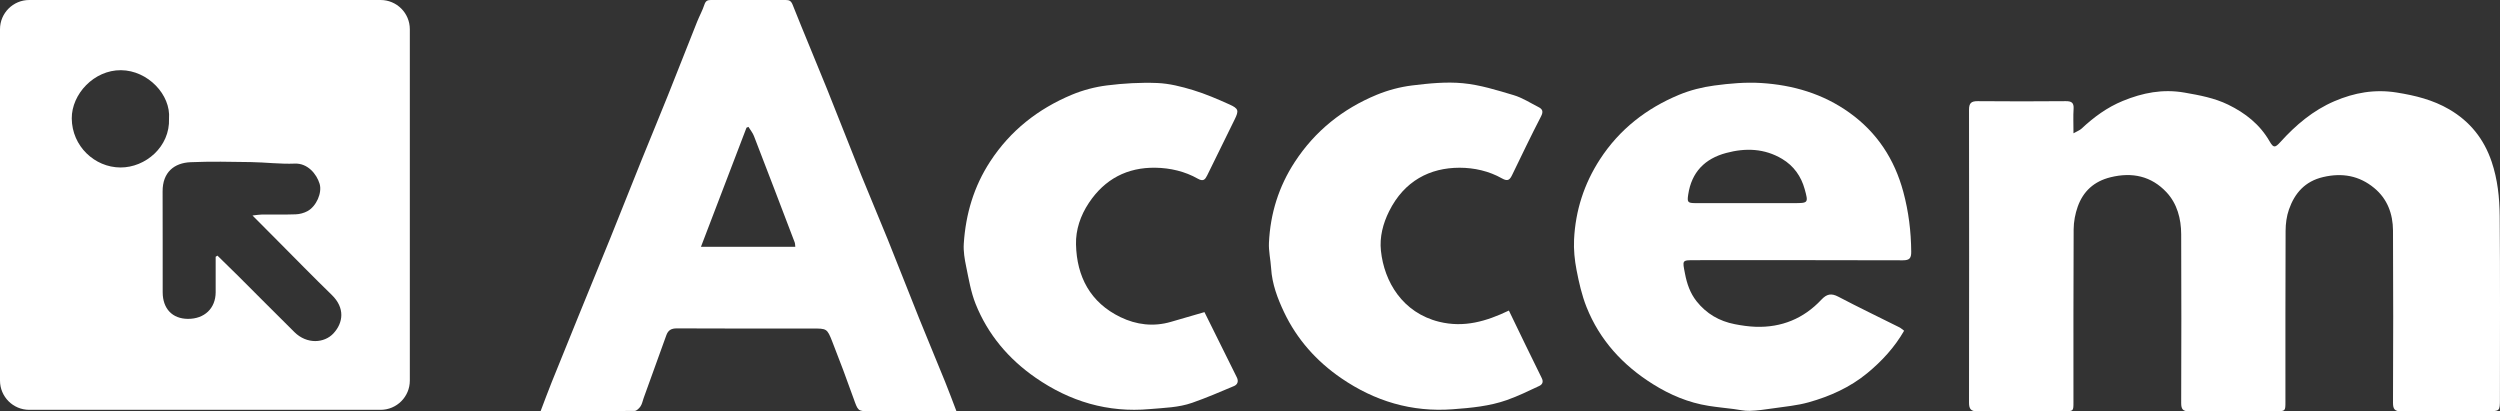
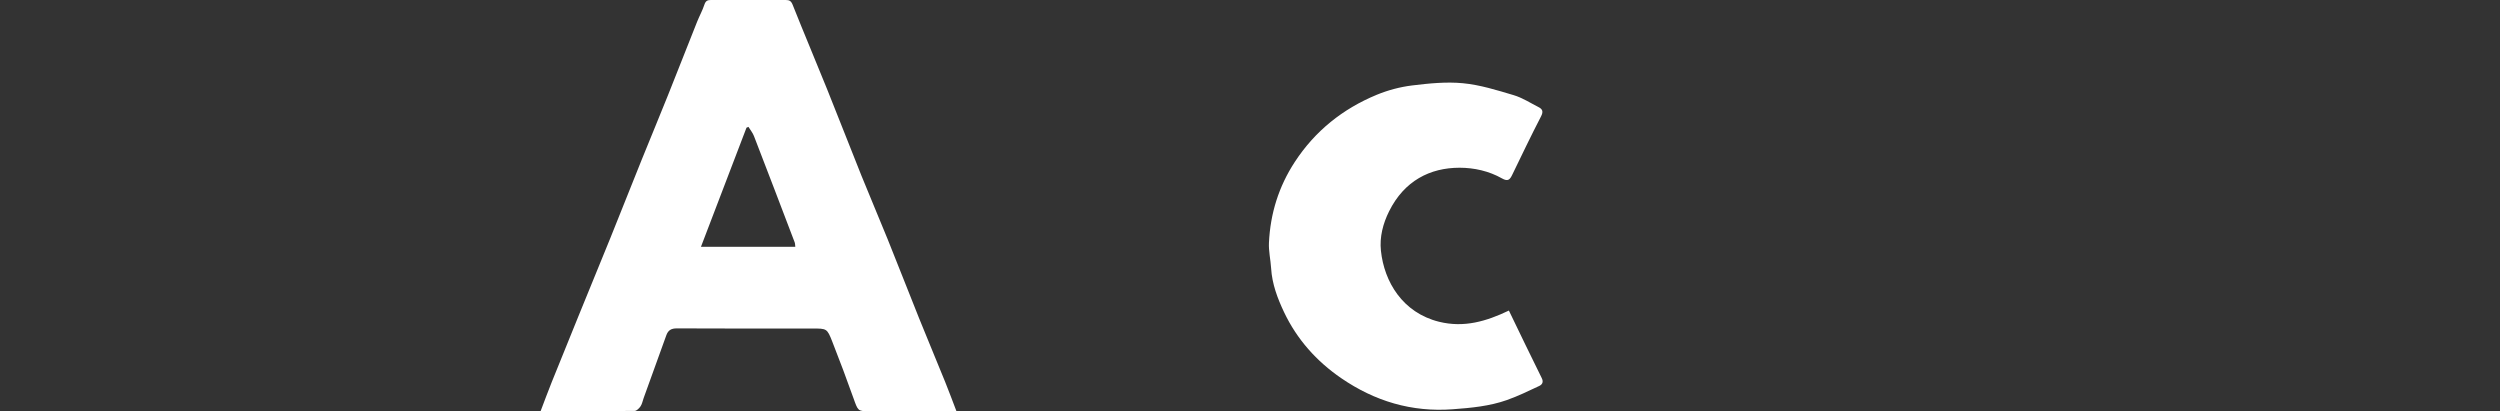
<svg xmlns="http://www.w3.org/2000/svg" id="a" viewBox="0 0 908.92 149.55">
  <rect x="0" y="0" width="908.92" height="149.55" fill="#333333" stroke="none" />
  <defs>
    <style>.b{fill:#fff;}</style>
  </defs>
-   <path class="b" d="M753.84,48.47c1.4-.79,2.3-1.11,2.94-1.7,4.47-4.19,9.34-7.76,15.04-10.09,7.2-2.95,14.48-4.4,22.42-3.01,5.47,.96,10.83,1.94,15.83,4.37,6.25,3.04,11.55,7.2,15.08,13.34,1.4,2.43,1.96,2.43,3.91,.28,5.61-6.2,11.9-11.54,19.67-14.87,7.24-3.1,14.6-4.43,22.63-3.15,6.78,1.08,13.2,2.67,19.12,6.13,7.54,4.4,12.61,10.75,15.41,19.04,2.17,6.43,2.86,13.08,2.92,19.74,.19,22.2,.08,44.39,.08,66.59,0,4.29-.07,4.36-4.29,4.36-10.49,0-20.99-.06-31.48,.05-2.41,.03-3.11-.73-3.1-3.13,.08-20.87,.12-41.73,0-62.6-.04-6.03-2.01-11.5-6.85-15.48-5.46-4.5-11.64-5.58-18.54-3.97-6.57,1.53-10.34,5.82-12.43,11.77-.86,2.44-1.22,5.18-1.23,7.79-.1,20.7-.05,41.4-.06,62.1,0,3.46-.01,3.47-3.46,3.47-10.49,0-20.99-.06-31.48,.05-2.34,.02-2.97-.78-2.96-3.03,.07-20.45,.09-40.9,0-61.35-.02-5.63-1.45-11.1-5.33-15.26-5.51-5.89-12.48-7.41-20.37-5.46-5.98,1.48-9.92,5.08-11.92,10.69-.92,2.59-1.46,5.47-1.48,8.22-.12,20.95-.06,41.9-.07,62.85,0,3.29,0,3.3-3.34,3.3-10.49,0-20.99-.06-31.48,.05-2.43,.02-3.15-.82-3.15-3.17,.05-35.5,.06-71,0-106.49,0-2.41,.81-3.14,3.17-3.12,10.66,.1,21.32,.09,31.98,0,2.13-.02,3.02,.57,2.87,2.82-.18,2.64-.04,5.3-.04,8.89Z" />
  <path class="b" d="M347.74,149.5h-3.04c-9.66,0-19.32,0-28.97,0-3.82,0-3.8-.16-5.4-4.64-2.46-6.93-5.05-13.81-7.74-20.66-1.89-4.81-2.01-4.76-7.26-4.76-16.4,0-32.8,.04-49.21-.05-2.07-.01-3.2,.65-3.87,2.51-2.73,7.62-5.5,15.24-8.25,22.85-.36,.99-.54,2.11-1.11,2.96-.5,.74-1.43,1.68-2.17,1.69-11.22,.11-22.45,.07-34.17,.07,1.43-3.75,2.69-7.17,4.04-10.54,3.22-8.03,6.48-16.05,9.75-24.07,3.86-9.46,7.76-18.91,11.59-28.38,3.83-9.47,7.57-18.98,11.39-28.45,3.15-7.81,6.4-15.57,9.53-23.39,3.56-8.88,7.03-17.8,10.58-26.69,.85-2.12,1.97-4.14,2.68-6.3C256.55,.35,257.19,0,258.43,0c9.08,.03,18.15,.02,27.23,0,1.27,0,1.95,.3,2.52,1.73,4.08,10.27,8.39,20.44,12.52,30.68,4.22,10.45,8.27,20.97,12.48,31.43,3.12,7.74,6.42,15.41,9.55,23.15,3.85,9.54,7.57,19.14,11.41,28.69,3.12,7.74,6.36,15.43,9.49,23.17,1.38,3.4,2.64,6.84,4.11,10.66Zm-75.63-103.38l-.71,.31c-5.48,14.34-10.96,28.68-16.56,43.31h34.31c-.09-.69-.07-1.2-.23-1.63-4.91-12.89-9.82-25.77-14.8-38.63-.46-1.2-1.33-2.24-2.01-3.35Z" />
-   <path class="b" d="M692.29,120.22c-3.47,6.03-8.08,11.06-13.44,15.47-6.27,5.16-13.53,8.39-21.23,10.56-4.24,1.2-8.73,1.58-13.12,2.23-2.78,.41-5.58,.81-8.38,.89-1.95,.06-3.91-.42-5.87-.67-3.02-.38-6.06-.67-9.07-1.15-7.3-1.15-13.98-3.98-20.21-7.88-10.95-6.85-19.36-15.99-24.16-28.04-1.71-4.3-2.75-8.91-3.63-13.47-.7-3.62-1.08-7.41-.9-11.08,.51-10.52,3.64-20.26,9.41-29.15,7.08-10.9,16.88-18.52,28.75-23.46,4.04-1.68,8.44-2.79,12.79-3.37,5.64-.76,11.41-1.27,17.07-.92,11.56,.72,22.44,3.89,32.04,10.75,10.11,7.23,16.44,16.93,19.65,28.85,1.92,7.13,2.81,14.36,2.87,21.74,.02,2.36-.61,3.13-3.07,3.12-25.15-.09-50.3-.05-75.46-.05-4.92,0-4.67-.05-3.72,4.9,.71,3.73,1.88,7.1,4.23,10.07,3.58,4.51,8.26,7.21,13.86,8.3,2.5,.49,5.05,.86,7.59,.95,9.42,.32,17.46-2.98,23.89-9.84,1.96-2.09,3.6-2.46,6.19-1.09,7.32,3.85,14.78,7.42,22.17,11.12,.58,.29,1.06,.75,1.73,1.24Zm-57.09-46.37c5.66,0,11.32,0,16.98,0,5.23,0,5.35-.03,3.95-5.07-1.29-4.67-3.98-8.48-8.19-11-6.41-3.83-13.29-4.05-20.31-2.18-7.82,2.08-12.63,6.99-13.85,15.14-.42,2.78-.21,3.1,2.7,3.11,6.24,.02,12.48,0,18.73,0Z" />
-   <path class="b" d="M437.91,113.49c3.8,7.67,7.78,15.7,11.77,23.73,.69,1.4,.25,2.6-1.02,3.13-5.04,2.13-10.08,4.3-15.24,6.1-4.94,1.73-10.18,1.82-15.37,2.28-15.33,1.38-29.1-2.78-41.56-11.42-9.81-6.8-17.35-15.7-21.8-26.84-1.71-4.29-2.48-8.98-3.42-13.53-.57-2.73-1.05-5.58-.87-8.34,.69-10.73,3.64-20.76,9.6-29.89,7.34-11.25,17.41-19.12,29.64-24.25,4.04-1.69,8.44-2.85,12.78-3.4,6.06-.76,12.23-1.12,18.32-.88,4.37,.17,8.79,1.3,13.02,2.58,4.52,1.37,8.9,3.27,13.22,5.21,3.36,1.51,3.48,2.25,1.9,5.46-3.32,6.78-6.65,13.56-9.99,20.34-.72,1.45-1.38,2.35-3.38,1.21-4.73-2.7-10.11-3.92-15.42-4-10.21-.16-18.41,4.07-24.2,12.77-3.09,4.64-4.81,9.79-4.69,15.1,.26,11.74,5.22,21.17,16.18,26.46,5.78,2.79,12.01,3.56,18.35,1.7,3.92-1.15,7.85-2.28,12.16-3.53Z" />
  <path class="b" d="M548.58,112.9c4.01,8.28,7.92,16.46,11.96,24.58,.74,1.48,.09,2.37-.94,2.85-3.86,1.82-7.72,3.69-11.73,5.11-6.33,2.24-12.96,2.85-19.67,3.35-14.98,1.12-28.38-2.94-40.59-11.31-8.99-6.17-16.08-14.11-20.77-23.99-2.39-5.04-4.35-10.25-4.7-15.93-.19-3.12-.94-6.25-.79-9.34,.5-10.59,3.55-20.4,9.4-29.35,7.38-11.29,17.45-19.31,29.81-24.42,4.05-1.67,8.45-2.84,12.79-3.38,6.14-.75,12.45-1.4,18.56-.81,6.22,.6,12.36,2.53,18.4,4.33,3.16,.94,6.05,2.82,9.04,4.34,1.48,.75,1.82,1.64,.92,3.38-3.63,7.02-7.04,14.15-10.49,21.27-.84,1.74-1.55,2.51-3.69,1.29-4.74-2.69-10.14-3.89-15.44-3.89-10.73,0-20.11,4.75-25.62,15.84-2.22,4.47-3.5,9.32-2.97,14.35,1.17,11.21,7.84,22.53,21.17,25.82,9.02,2.22,17.08-.13,25.35-4.08Z" />
-   <path class="b" d="M138.37,0H10.63C4.76,0,0,4.76,0,10.63v127.74c0,5.87,4.76,10.63,10.63,10.63h127.74c5.87,0,10.63-4.76,10.63-10.63V10.63c0-5.87-4.76-10.63-10.63-10.63ZM43.79,60.89c-9.38-.04-17.63-7.75-17.7-17.83-.06-8.84,8.08-17.62,17.9-17.54,9.8,.09,18.15,8.96,17.46,17.61,.39,10.23-8.58,17.8-17.66,17.76Zm77.47,60.29c-3.33,3.62-9.69,4.05-14.21-.43-6.96-6.89-13.86-13.84-20.8-20.76-2.38-2.37-4.8-4.7-7.19-7.05-.22,.14-.43,.27-.65,.41,0,4.31,.02,8.63,0,12.94-.03,5.82-4.08,9.67-10.09,9.64-5.66-.03-9.16-3.7-9.17-9.66-.02-12.22,.02-24.44-.03-36.66-.03-7.07,4.3-10.39,10.16-10.64,7.32-.31,14.66-.16,21.98-.04,5.31,.08,10.62,.77,15.91,.55,4.63-.2,7.93,3.72,9.03,7.34,.99,3.27-1.18,8.21-4.44,9.96-1.26,.67-2.79,1.09-4.21,1.14-4.16,.15-8.33,.05-12.49,.09-.84,0-1.67,.17-3.26,.34,3.41,3.43,6.28,6.32,9.15,9.2,6.54,6.56,13.01,13.21,19.66,19.66,4.89,4.74,4.2,10.11,.65,13.97Z" />
</svg>